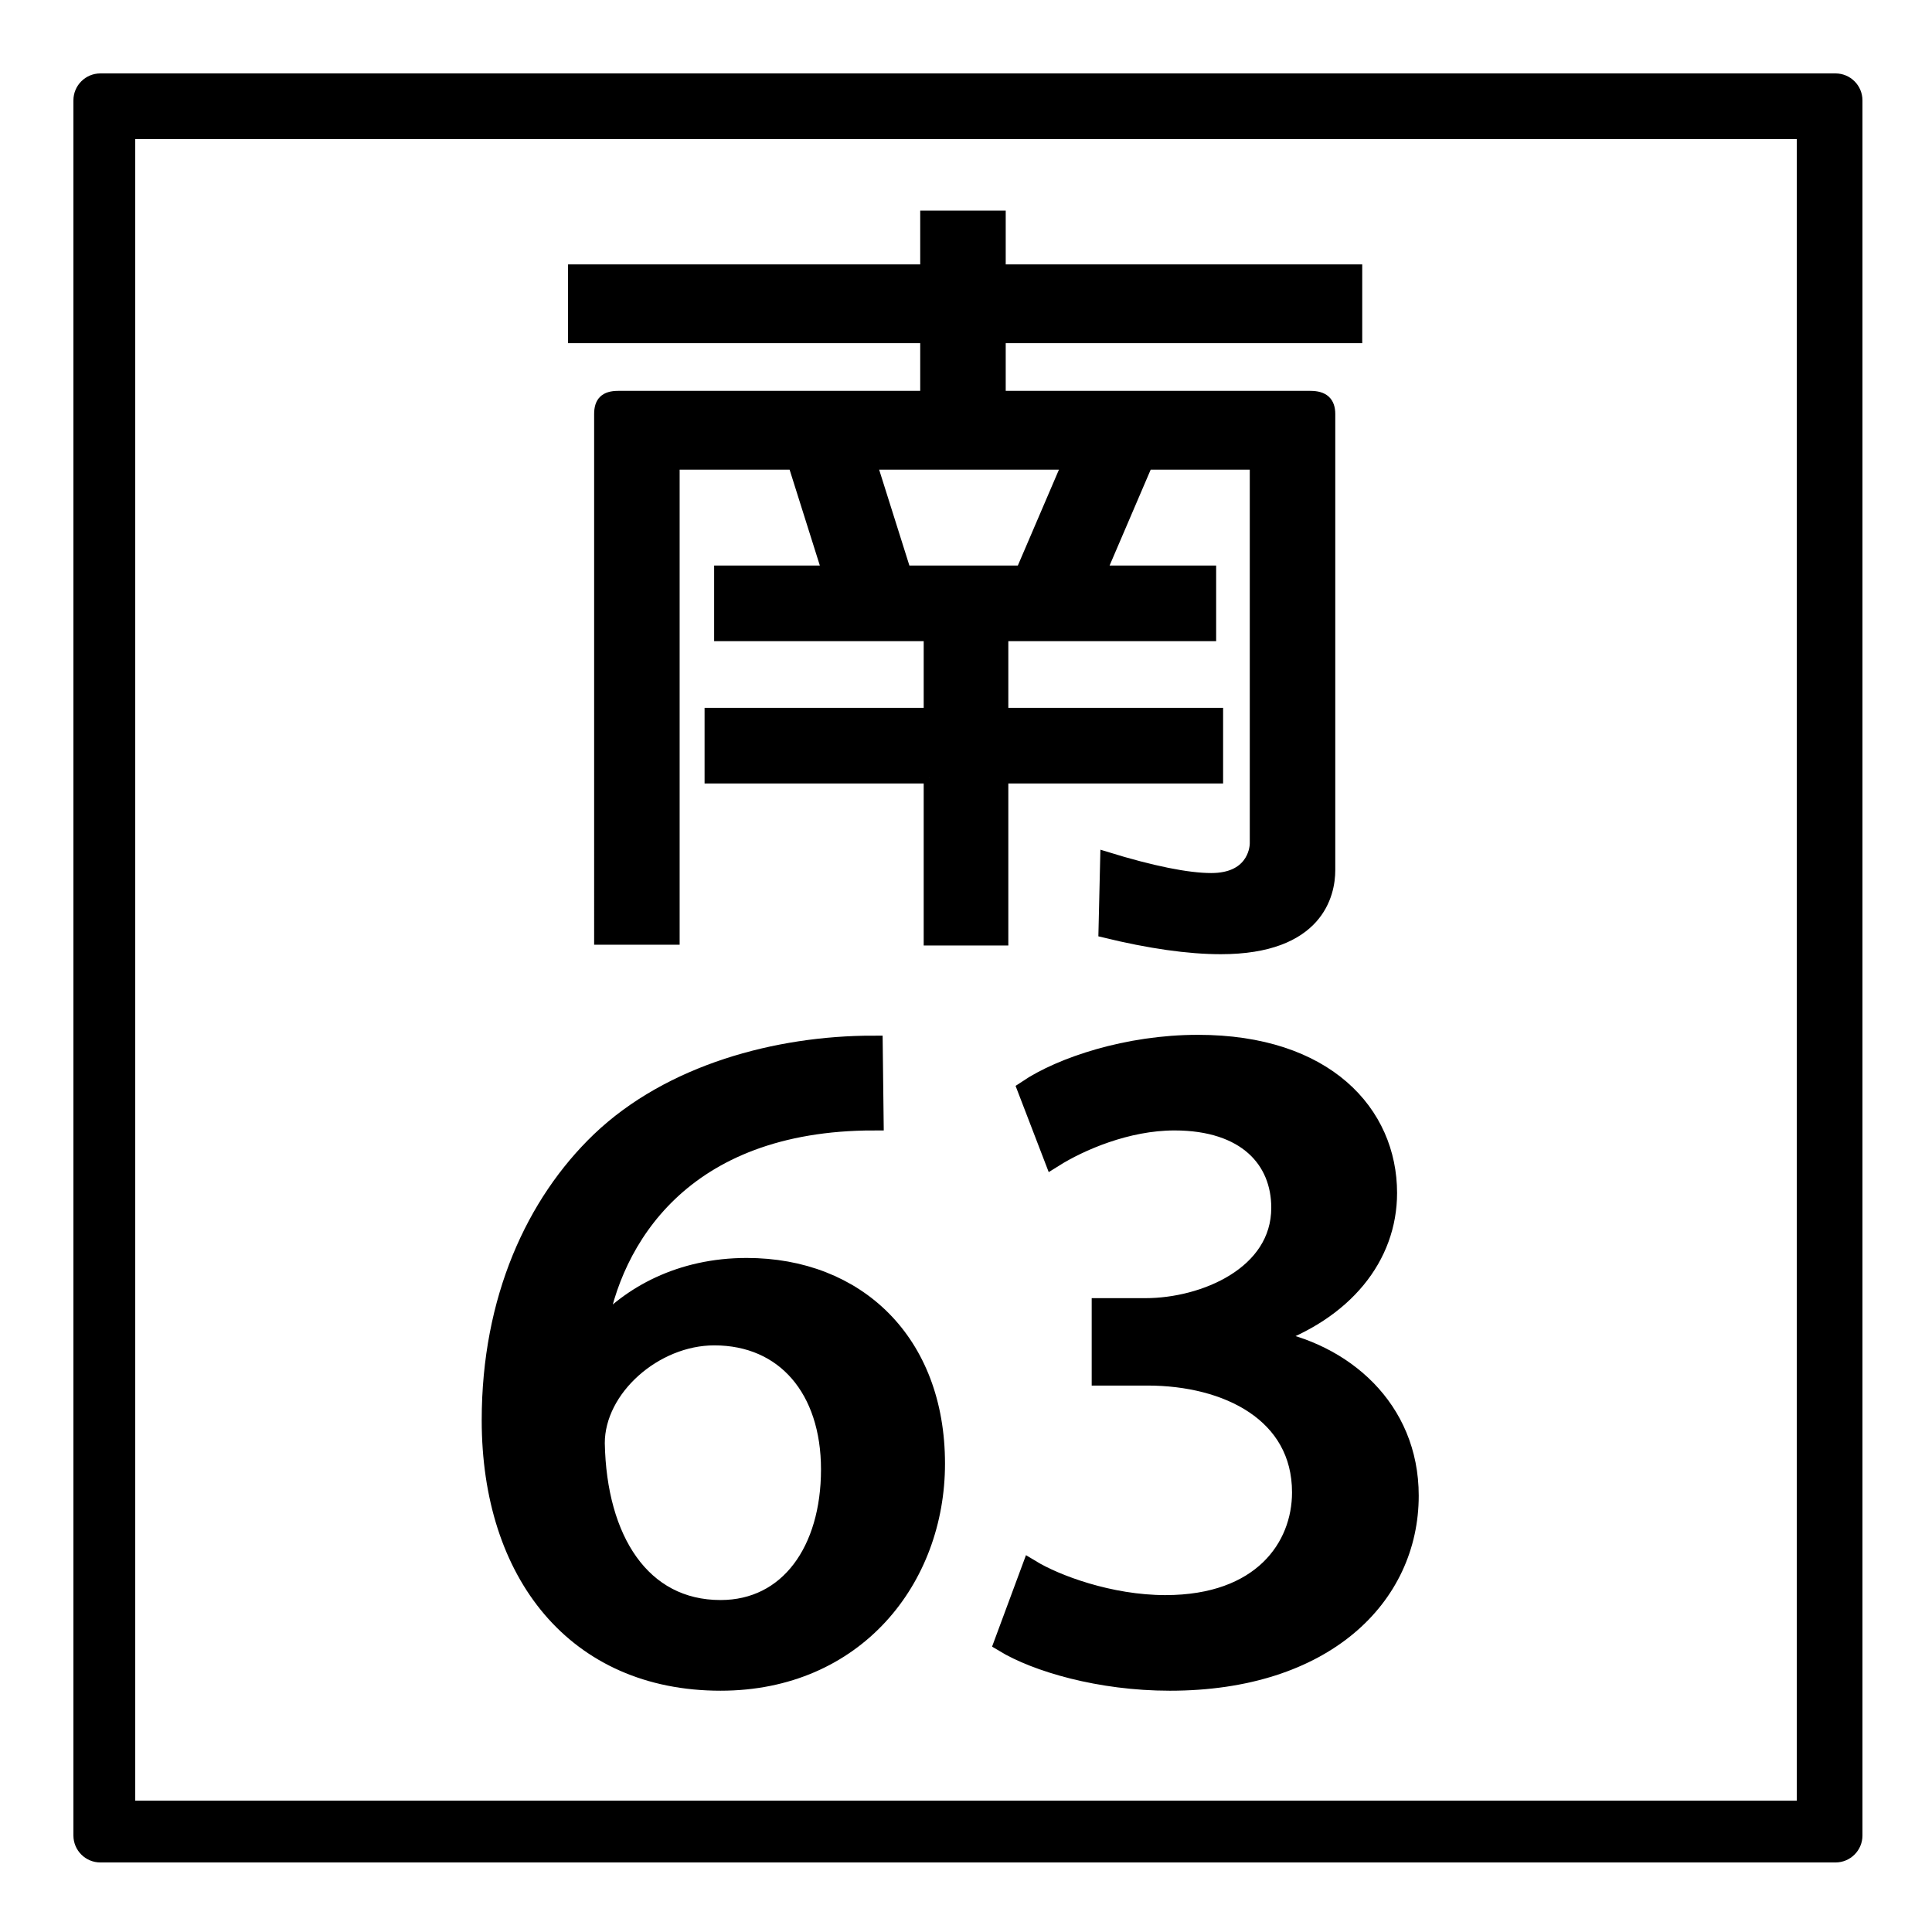
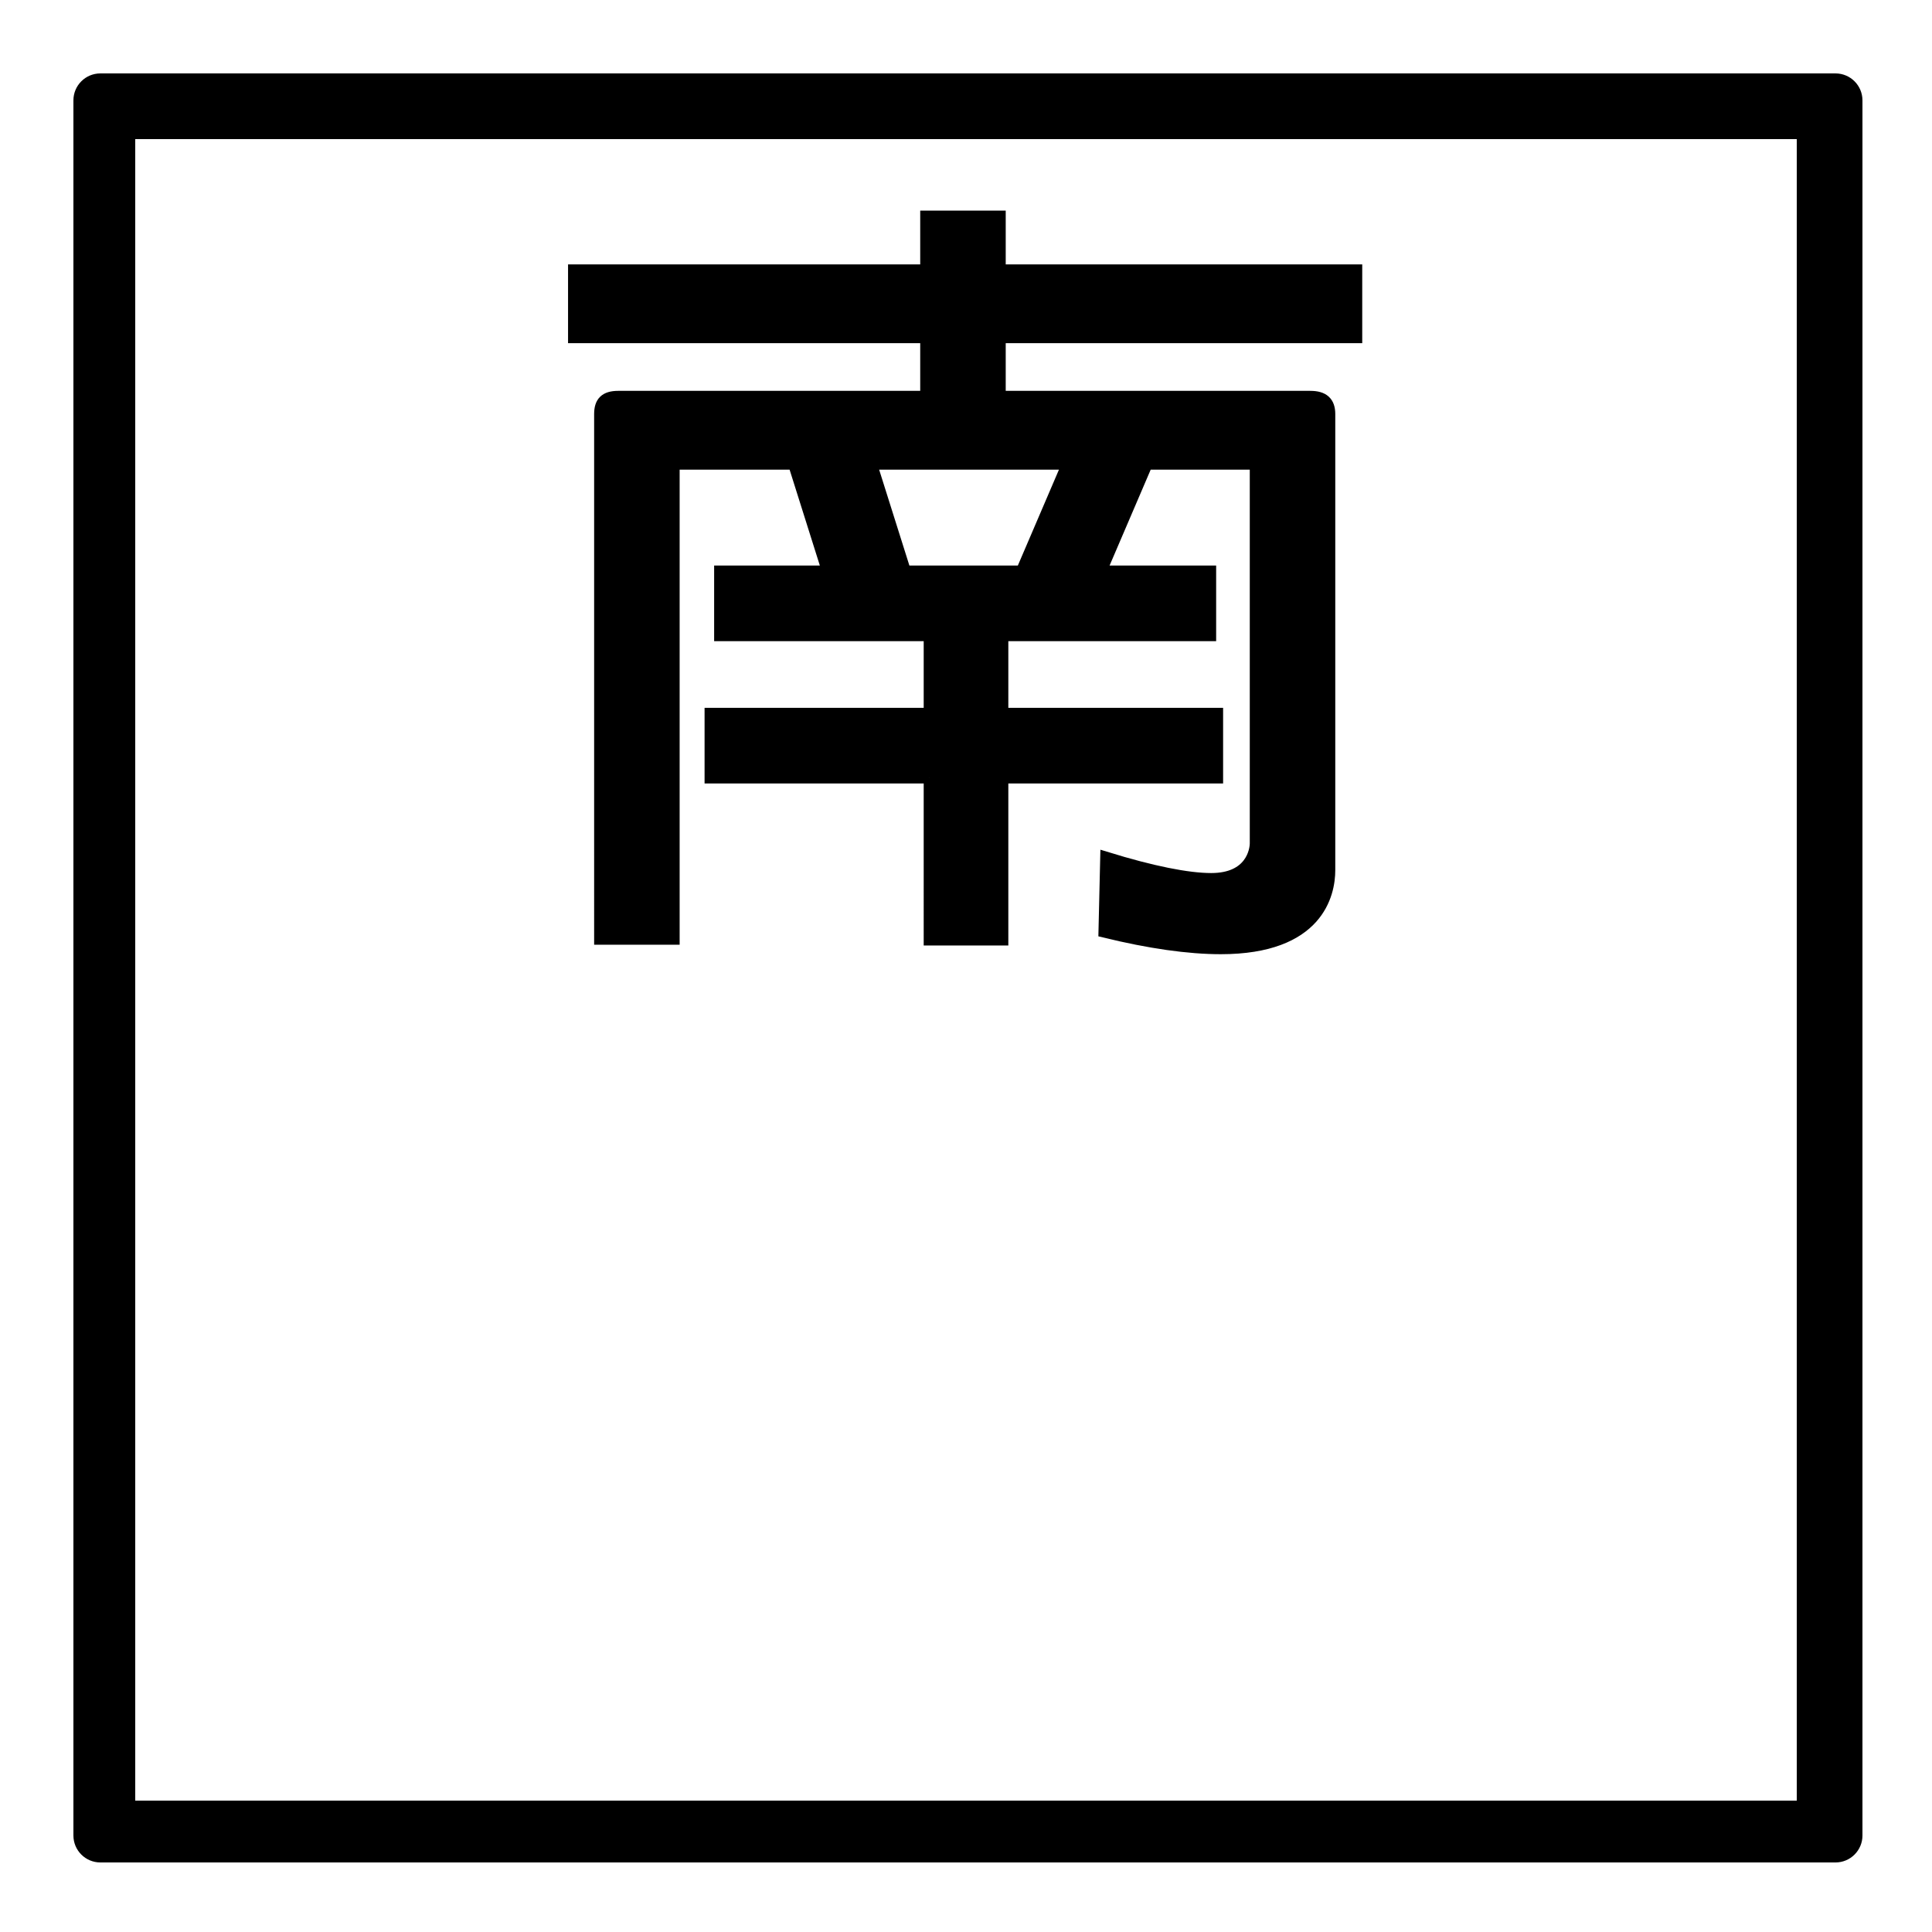
<svg xmlns="http://www.w3.org/2000/svg" version="1.1" x="0px" y="0px" width="500px" height="500px" viewBox="0 0 500 500" enable-background="new 0 0 500 500" xml:space="preserve">
  <g id="圖層_3">
-     <rect fill="#FFFFFF" width="500" height="500" />
-   </g>
+     </g>
  <g id="圖層_2">
    <g>
      <path stroke="#000000" stroke-width="3" stroke-miterlimit="10" d="M240.552,201.258h-56.709v-16.57h56.709v-20.253h-54.234    v-16.571h27.904l-8.776-27.822h-29.705c-0.9,0-1.351,0.409-1.351,1.432v121.518h-19.128V107.154c0-3.069,1.35-4.501,4.726-4.501    h79.663V87.311h-91.14V69.921h91.14V56.01h19.128v13.911h92.266v17.389h-92.266v15.343h80.338c3.376,0,4.951,1.432,4.951,4.501    v118.04c0,6.137-2.926,20.252-28.13,20.252c-8.326,0-18.452-1.432-30.154-4.296l0.45-19.23    c11.927,3.682,21.153,5.523,27.229,5.523c10.352,0,11.477-7.365,11.477-9.206v-96.764c0-1.022-0.675-1.432-1.801-1.432h-26.329    l-11.927,27.822h28.354v16.571h-53.783v20.253h55.584v16.57h-55.584v41.938h-18.903V201.258z M234.25,147.864h30.155    l11.927-27.822h-50.858L234.25,147.864z" />
    </g>
    <g>
-       <path stroke="#000000" stroke-width="5" stroke-miterlimit="10" d="M154.956,344.618c8.173-9.341,21.251-16.56,38.299-16.56    c28.258,0,48.81,19.319,48.81,50.739c0,29.721-20.785,56.258-55.582,56.258c-37.365,0-59.318-27.811-59.318-67.51    c0-31.207,11.443-56.046,28.258-72.181c18.216-17.408,45.773-24.838,70.528-24.838l0.233,19.531    c-49.977,0-67.958,30.995-71.695,54.56H154.956z M214.974,380.284c0-20.806-11.677-34.604-30.126-34.604    c-15.646,0-30.827,13.374-30.827,27.811c0.467,25.051,11.911,43.096,32.461,43.096    C204.231,416.586,214.974,401.301,214.974,380.284z" />
-       <path stroke="#000000" stroke-width="5" stroke-miterlimit="10" d="M327.768,346.528c19.851,3.397,36.898,18.046,36.898,40.549    c0,26.112-21.952,47.979-61.887,47.979c-18.216,0-34.563-4.883-42.971-9.978l7.006-18.895c6.306,3.821,20.317,9.129,34.797,9.129    c24.988,0,35.264-14.86,35.264-29.085c0-20.592-19.149-30.146-39.935-30.146h-11.91v-17.62h11.443c15.18,0,35.03-8.28,35.03-25.9    c0-12.525-8.874-22.503-27.558-22.503c-12.377,0-24.521,5.307-31.293,9.553l-6.772-17.62c8.874-5.944,25.922-11.677,44.138-11.677    c32.929,0,49.043,18.045,49.043,38.426c0,16.347-11.21,30.57-31.294,37.364V346.528z" />
-     </g>
+       </g>
    <path d="M482,25.974c0-3.852-3.124-6.974-6.978-6.974H25.978C22.124,19,19,22.122,19,25.974v449.053   c0,3.852,3.124,6.974,6.978,6.974h449.045c3.854,0,6.978-3.122,6.978-6.974V25.974z M465,466H35V36h430V466z" />
  </g>
</svg>